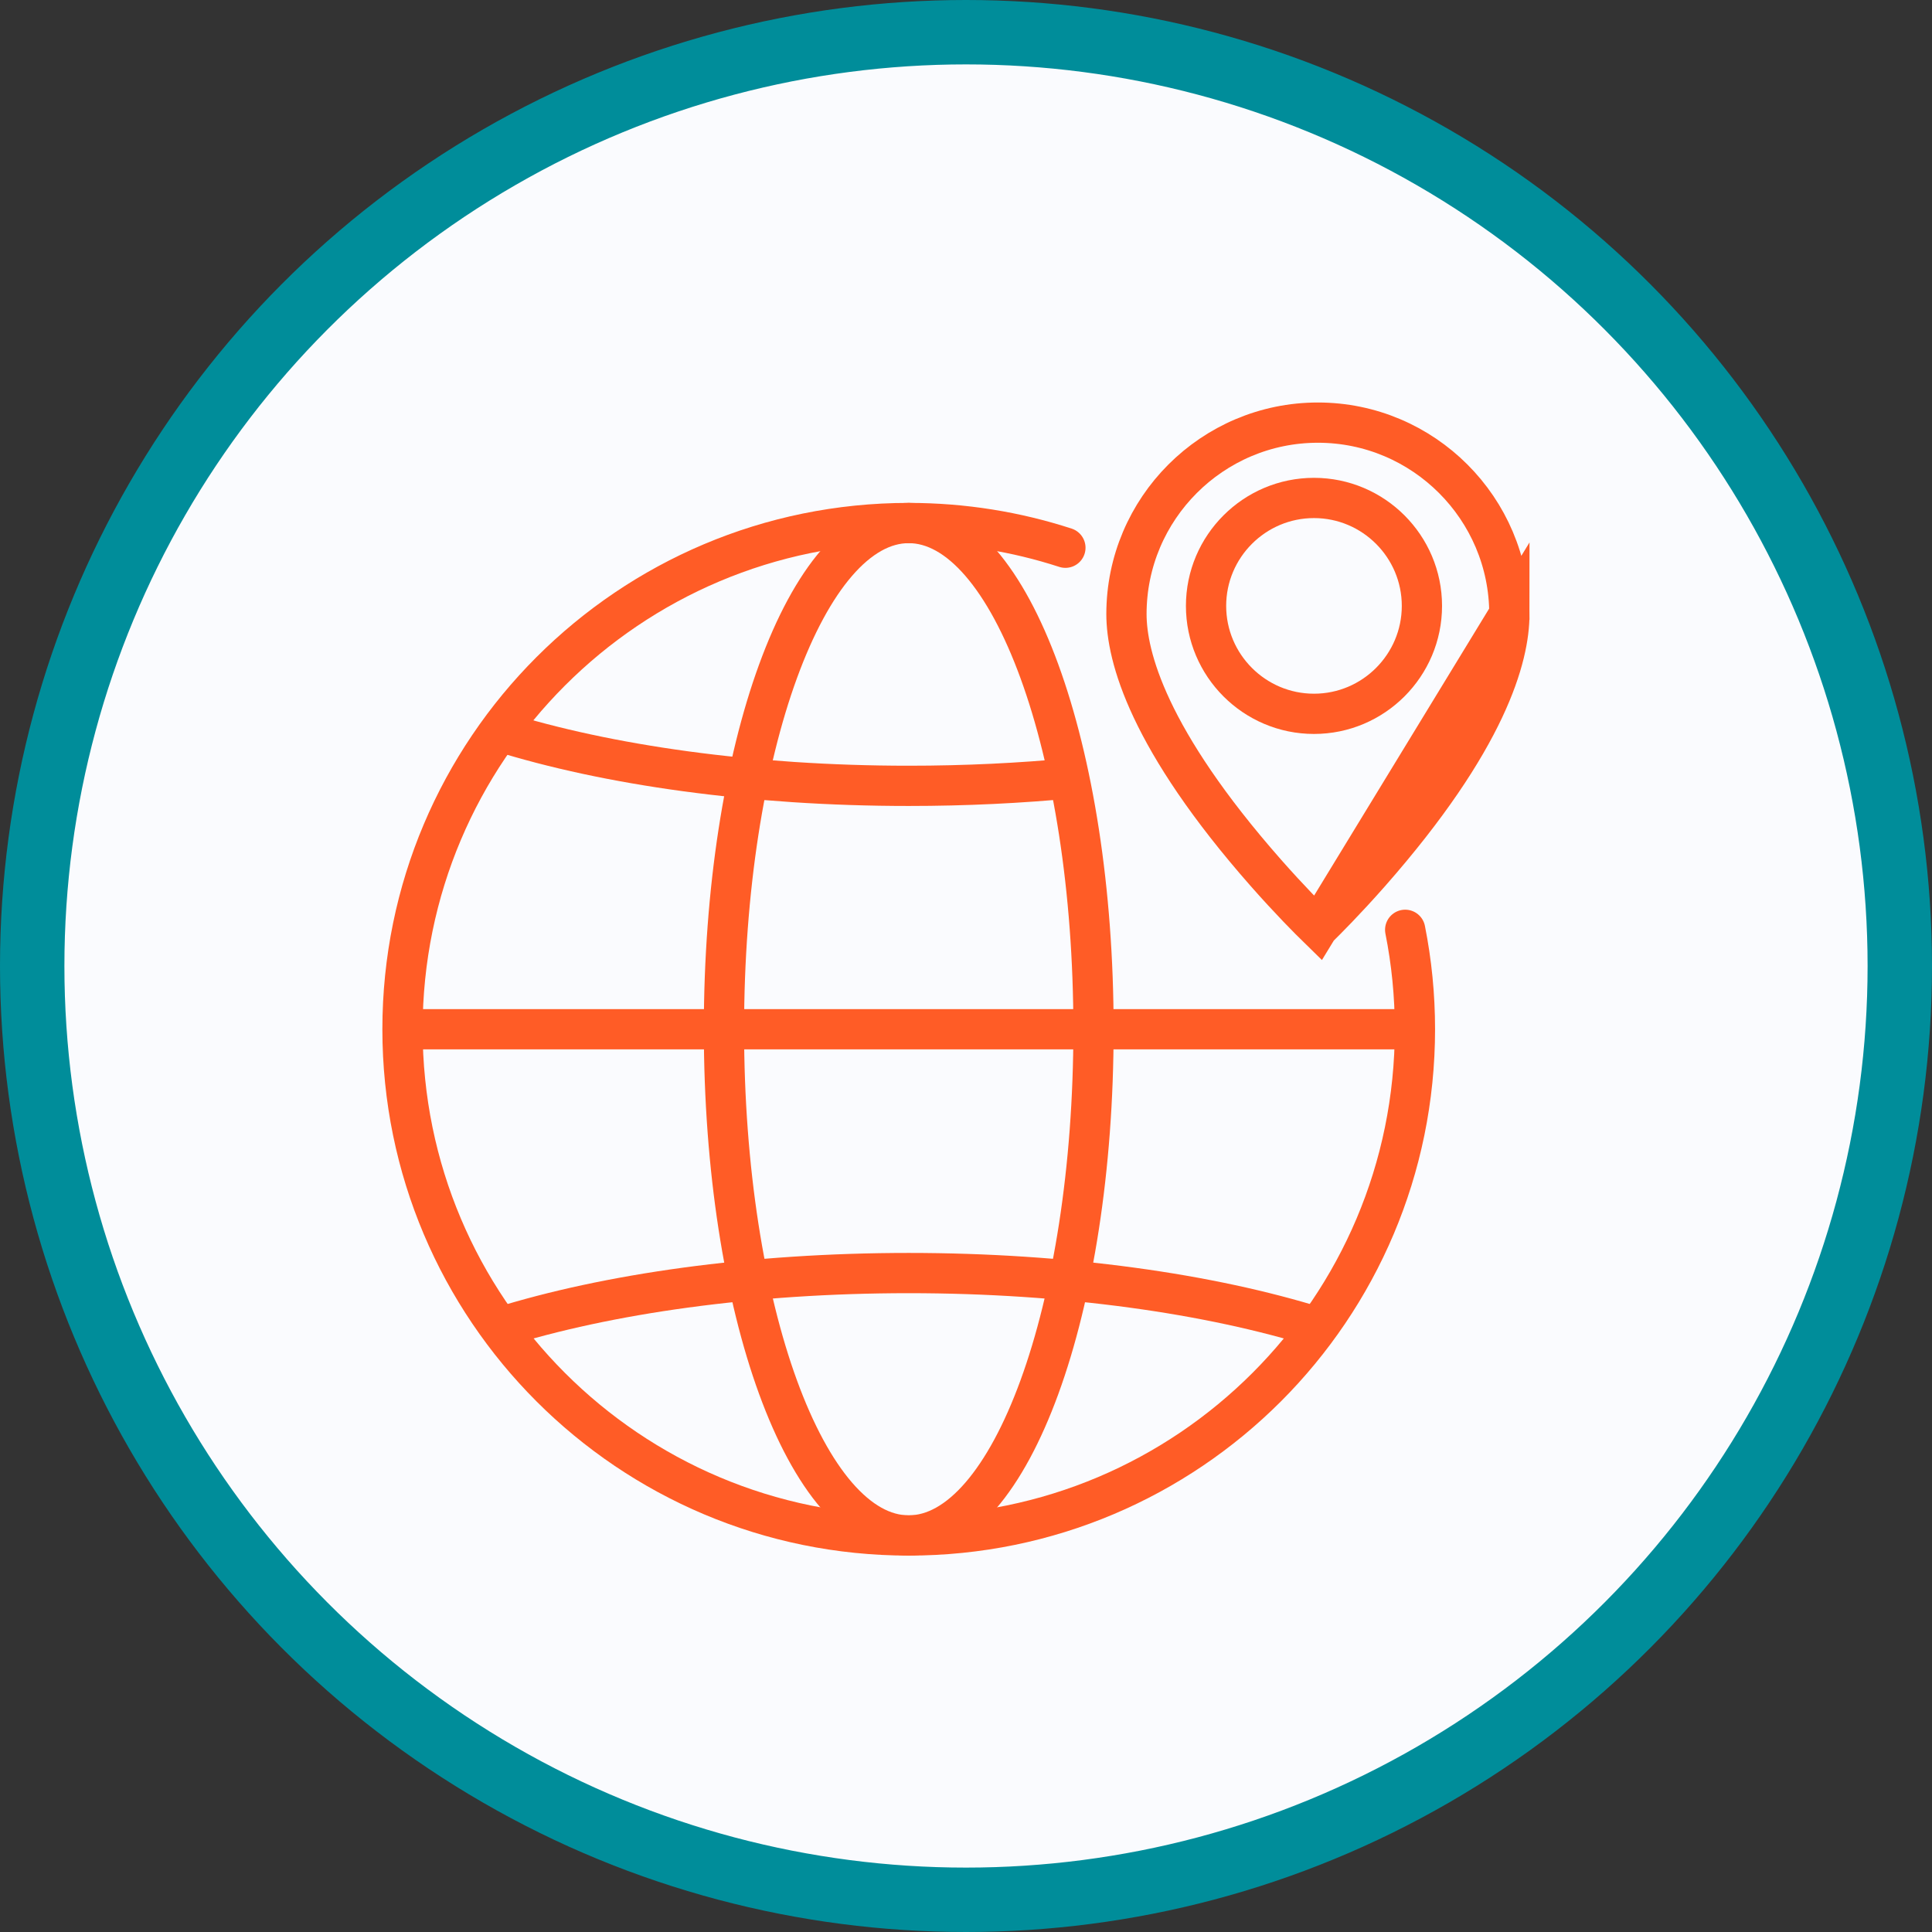
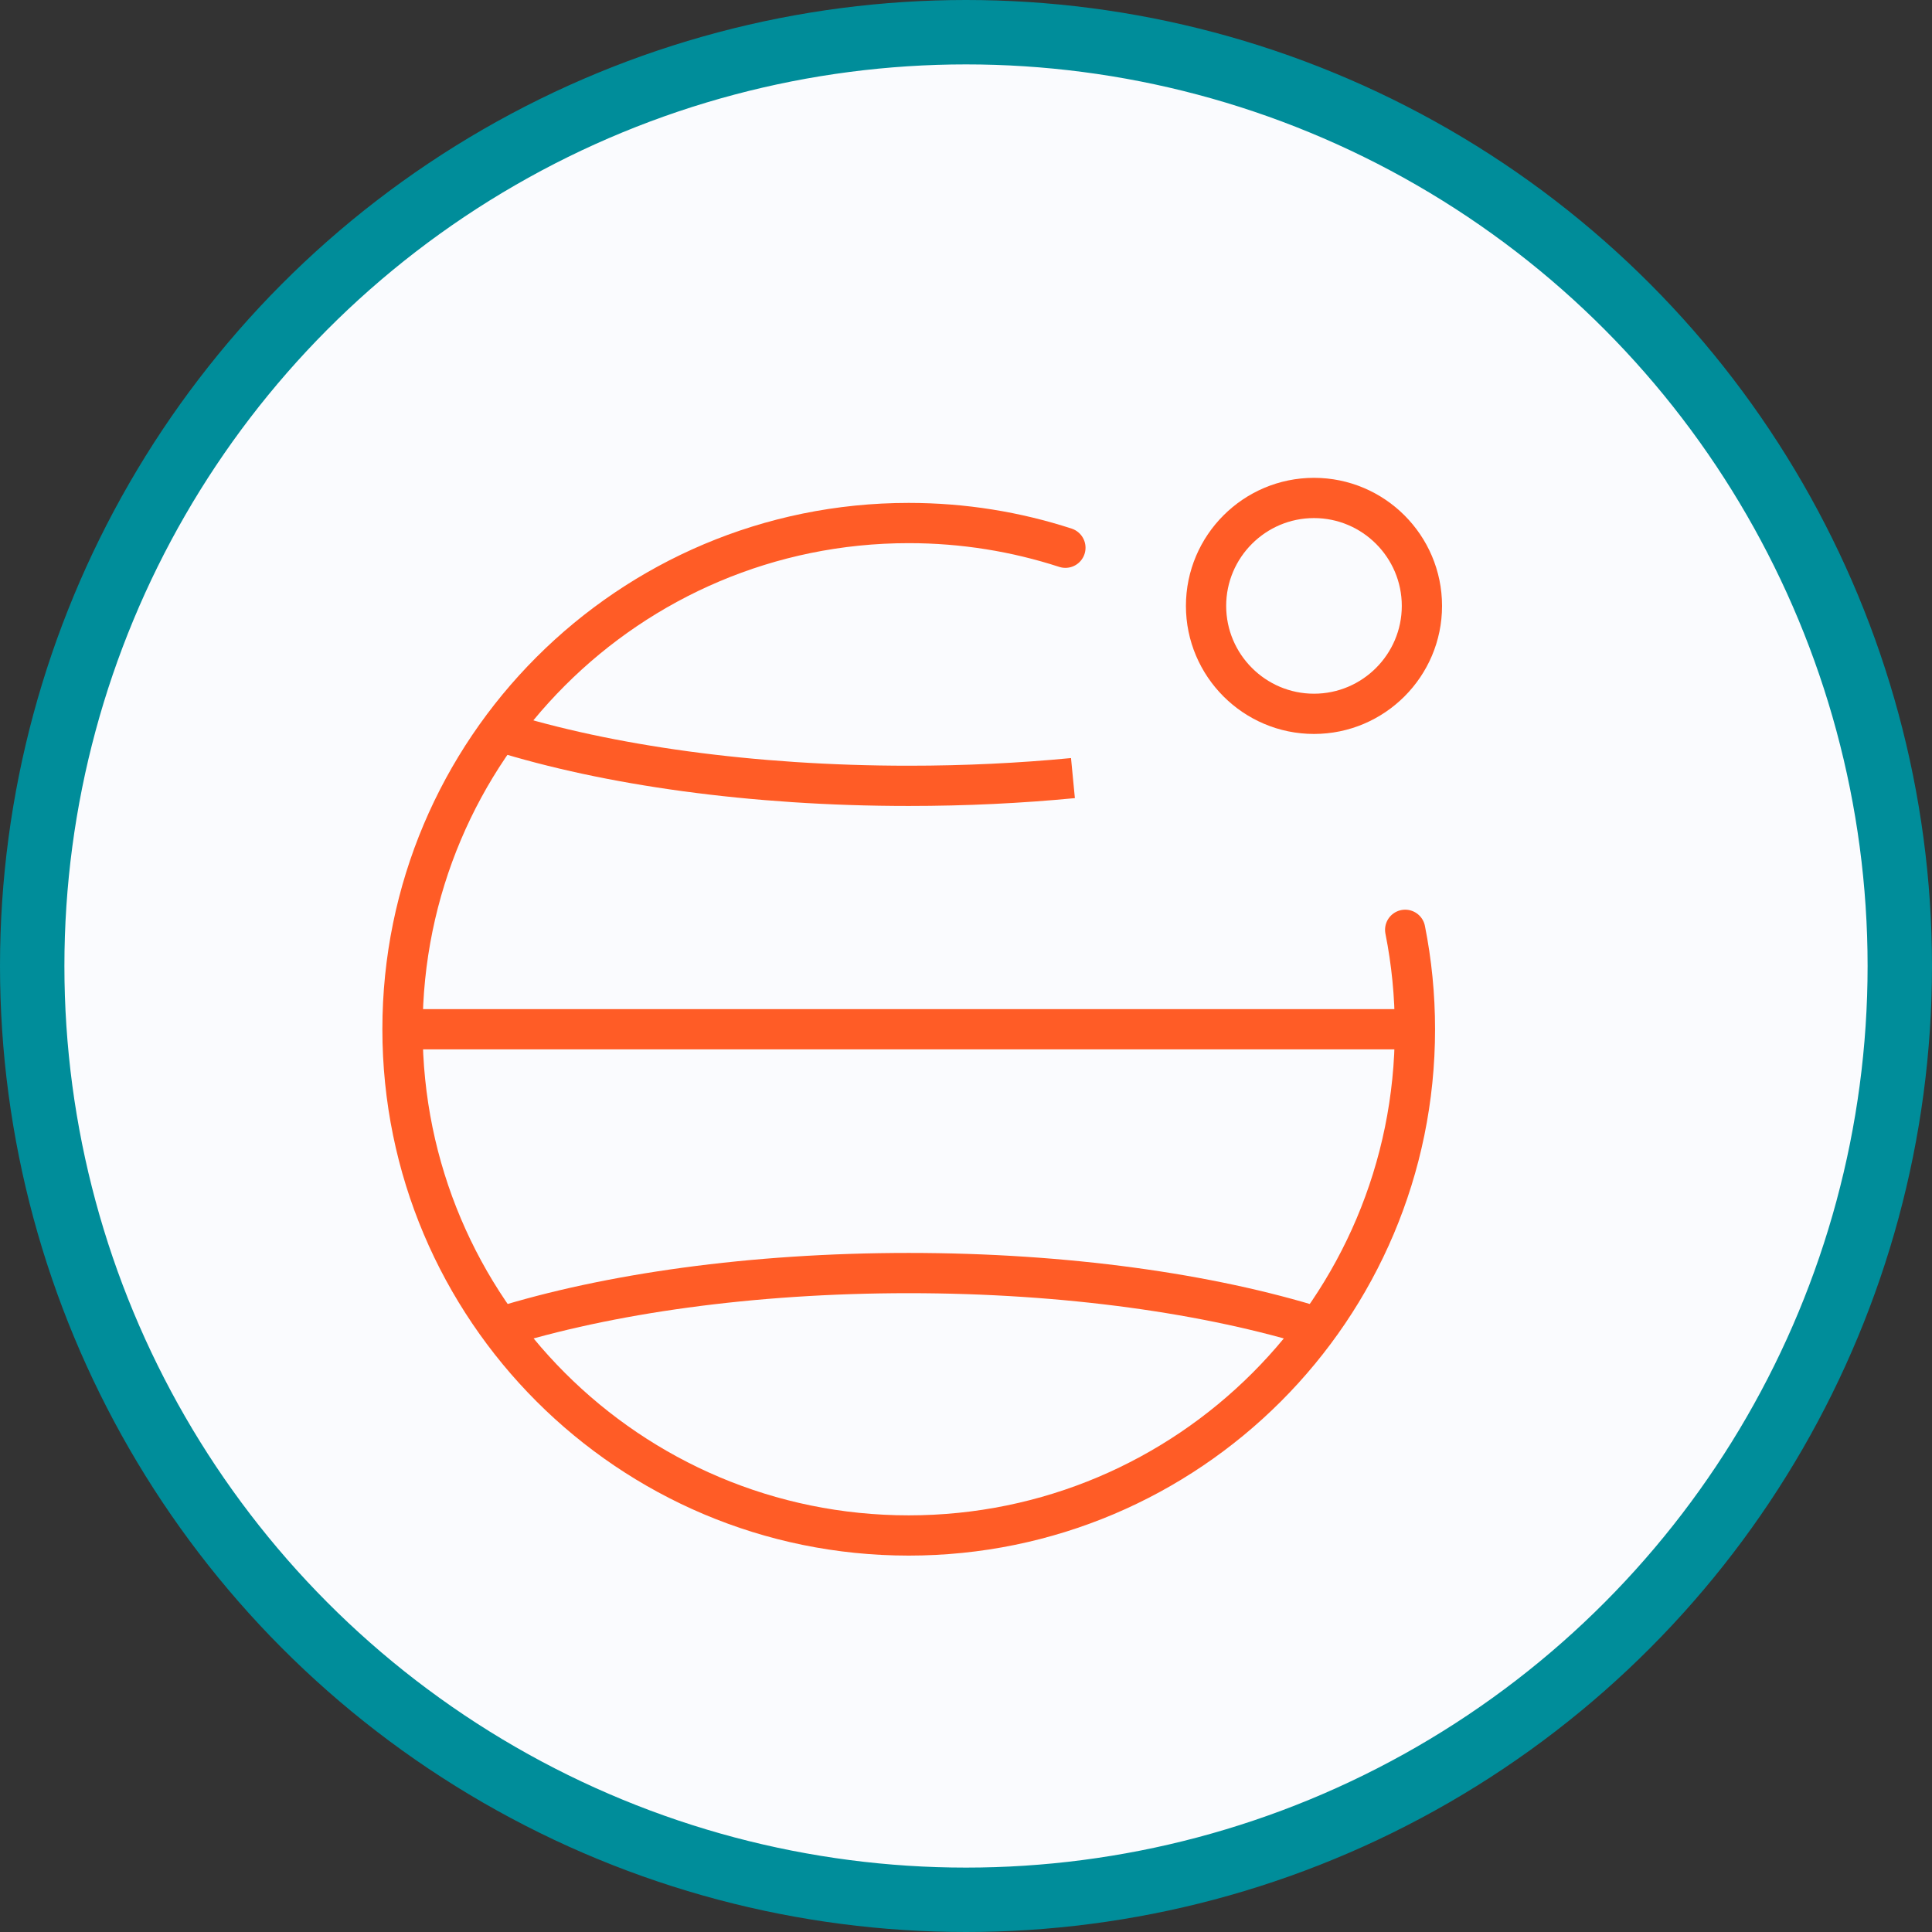
<svg xmlns="http://www.w3.org/2000/svg" width="120" height="120" viewBox="0 0 120 120" fill="none">
  <rect x="0" y="0" width="120" height="120" fill="#333333" stroke="none" />
  <circle cx="60" cy="60" r="58" fill="#FAFBFE" stroke="#008D9A" stroke-width="4" />
  <path d="M31.026 45.43C37.734 47.526 46.669 48.81 56.442 48.81C59.974 48.81 63.396 48.642 66.643 48.329" stroke="#FF5C26" stroke-width="2.5" stroke-linejoin="round" />
  <path d="M87.884 63.928H25" stroke="#FF5C26" stroke-width="2.5" stroke-linejoin="round" />
-   <path d="M44.966 63.928C44.966 46.556 50.101 32.486 56.442 32.486C62.783 32.486 67.919 46.556 67.919 63.928C67.919 81.3 62.783 95.37 56.442 95.37C50.101 95.37 44.966 81.3 44.966 63.928Z" stroke="#FF5C26" stroke-width="2.5" stroke-linejoin="round" />
  <path d="M31.026 82.452C37.734 80.356 46.669 79.072 56.442 79.072C66.215 79.072 75.15 80.356 81.858 82.452" stroke="#FF5C26" stroke-width="2.5" stroke-linejoin="round" />
  <path d="M66.174 34.021C63.11 33.025 59.839 32.486 56.442 32.486C39.077 32.486 25 46.563 25 63.928C25 81.293 39.077 95.371 56.442 95.371C73.807 95.371 87.884 81.293 87.884 63.928C87.884 61.815 87.676 59.749 87.278 57.752" stroke="#FF5C26" stroke-width="2.5" stroke-linecap="round" stroke-linejoin="round" />
-   <path d="M81.858 57.638C81.34 57.132 80.122 55.912 78.639 54.23C71.31 45.908 69.966 40.773 69.966 38.142C69.966 31.586 75.302 26.25 81.858 26.25C88.414 26.25 93.749 31.586 93.75 38.142L81.858 57.638ZM81.858 57.638C82.375 57.132 83.593 55.912 85.076 54.23C92.406 45.908 93.75 40.773 93.75 38.142L81.858 57.638Z" stroke="#FF5C26" stroke-width="2.5" />
-   <path d="M81.614 30.929C85.31 30.929 88.318 33.938 88.318 37.633C88.318 41.328 85.31 44.337 81.614 44.337C77.919 44.337 74.91 41.328 74.91 37.633C74.91 33.938 77.919 30.929 81.614 30.929Z" stroke="#FF5C26" stroke-width="2.5" />
+   <path d="M81.614 30.929C85.31 30.929 88.318 33.938 88.318 37.633C88.318 41.328 85.31 44.337 81.614 44.337C77.919 44.337 74.91 41.328 74.91 37.633C74.91 33.938 77.919 30.929 81.614 30.929" stroke="#FF5C26" stroke-width="2.5" />
</svg>